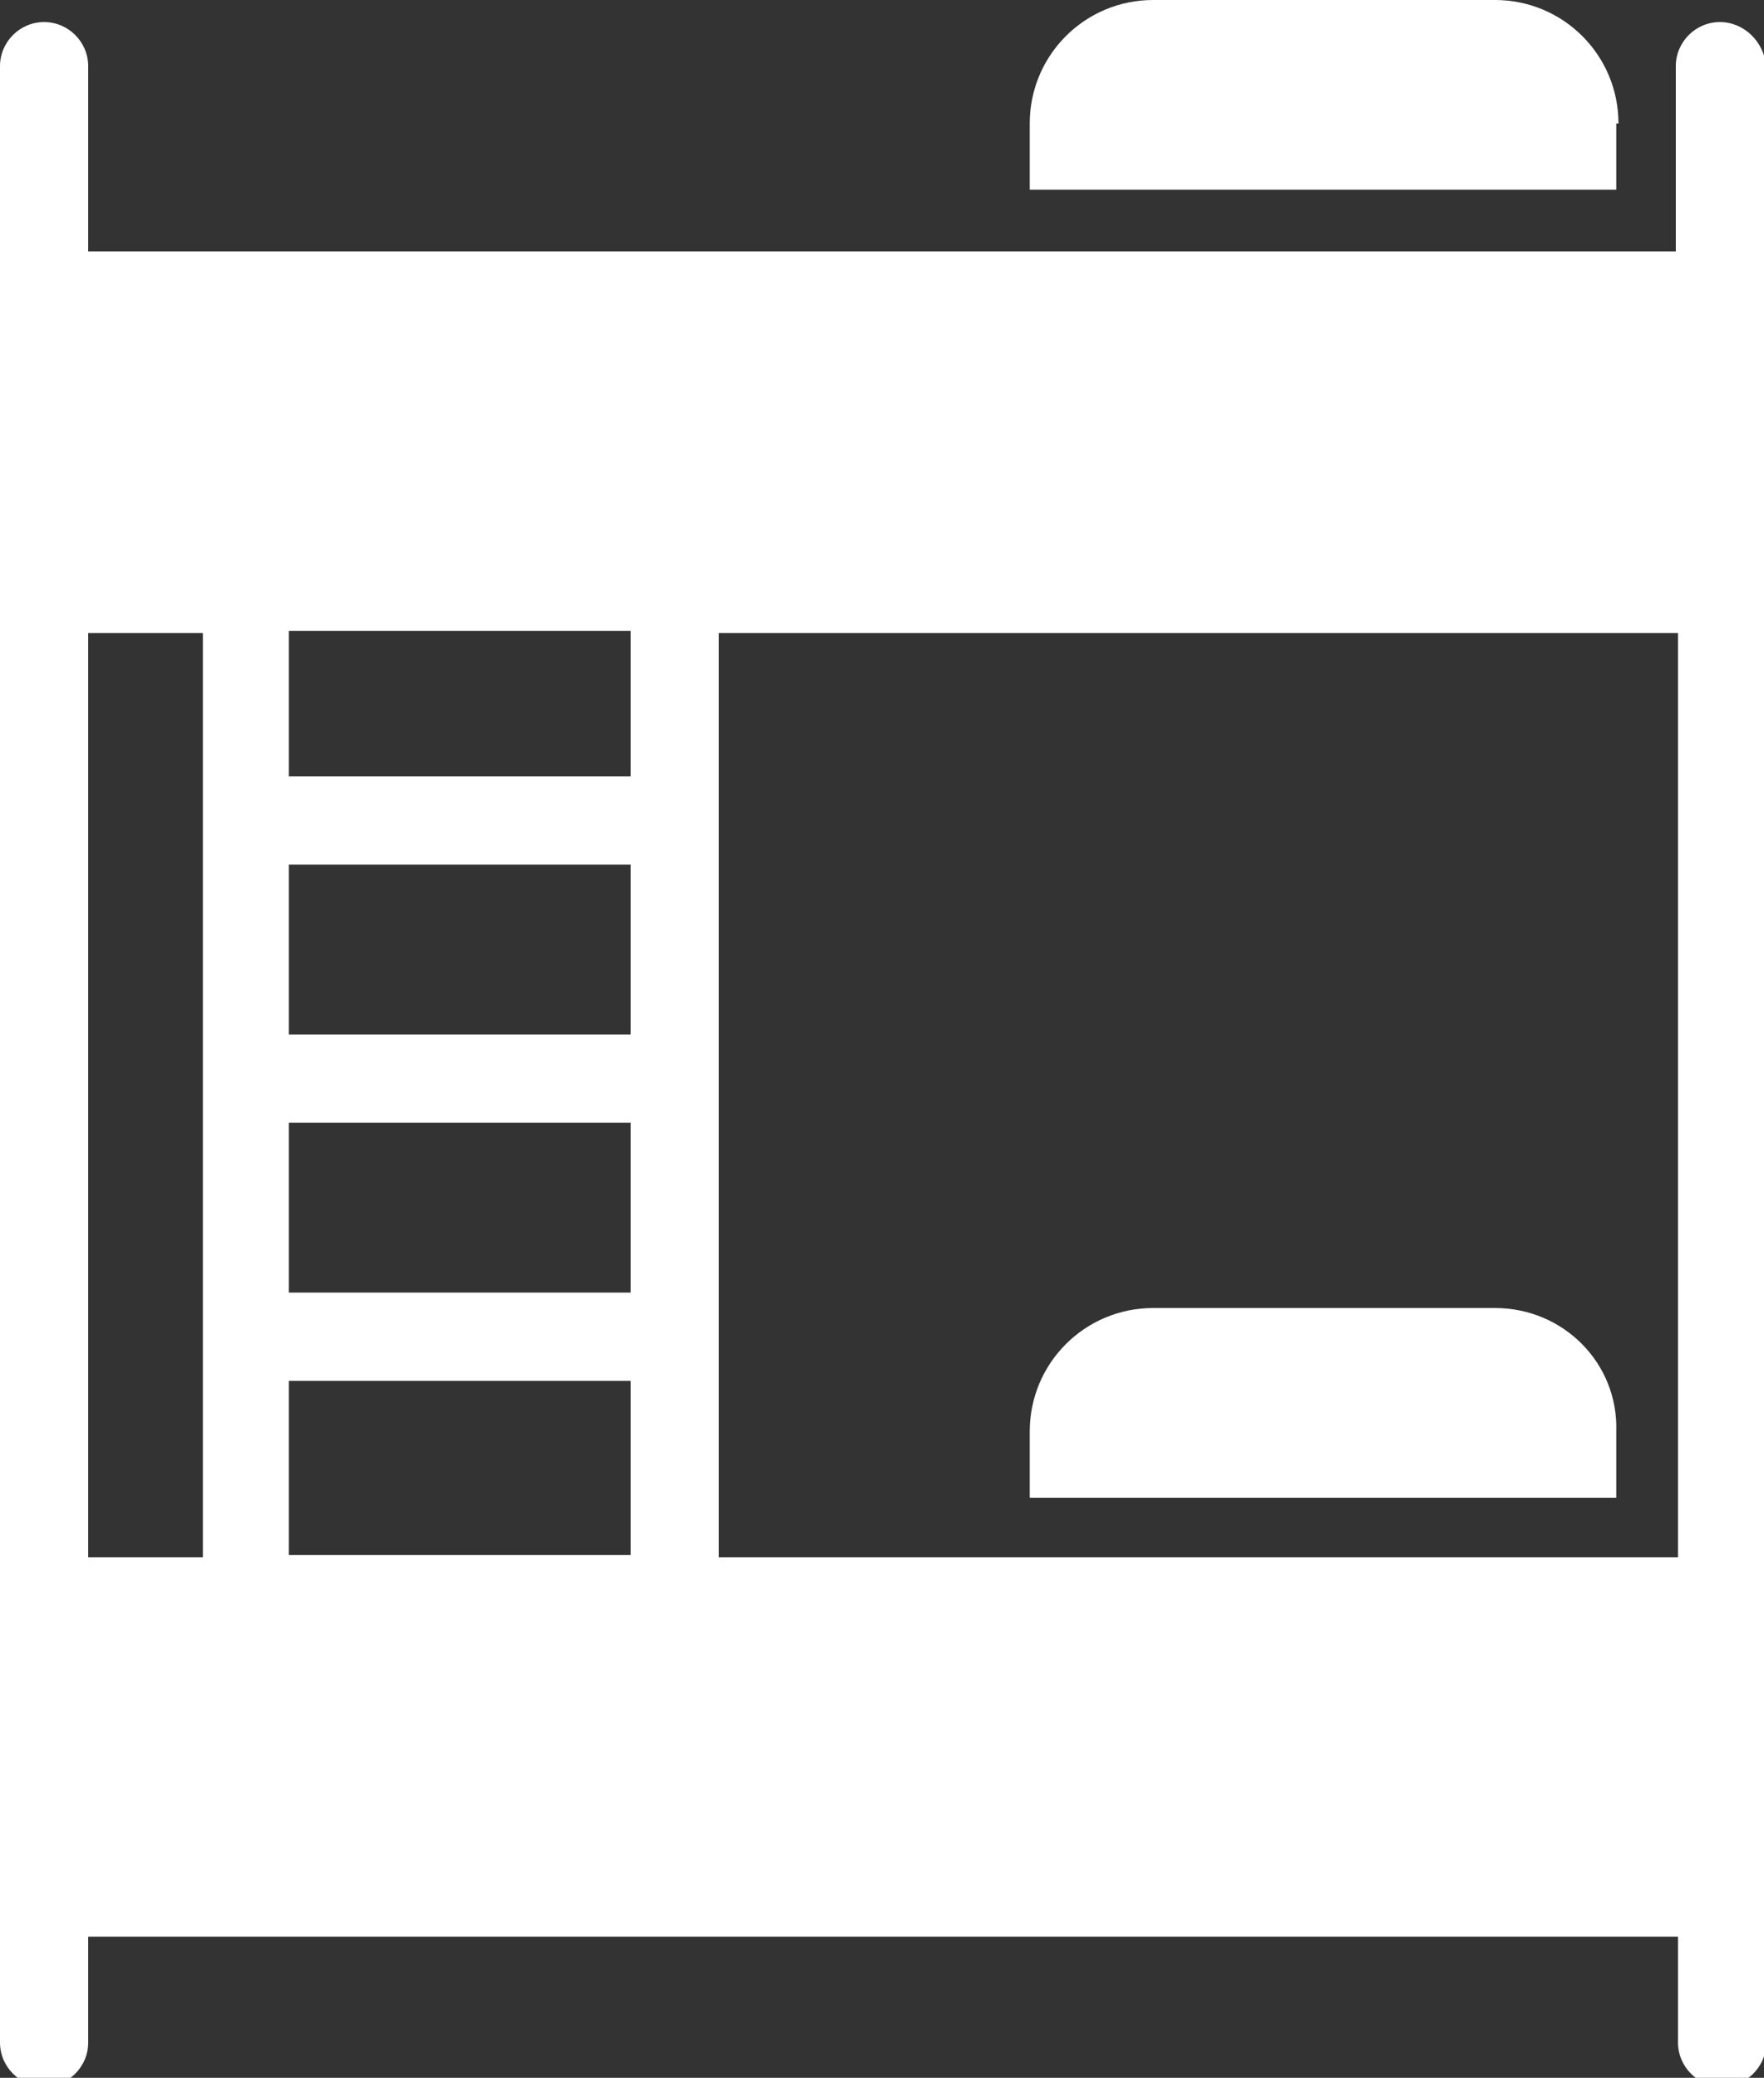
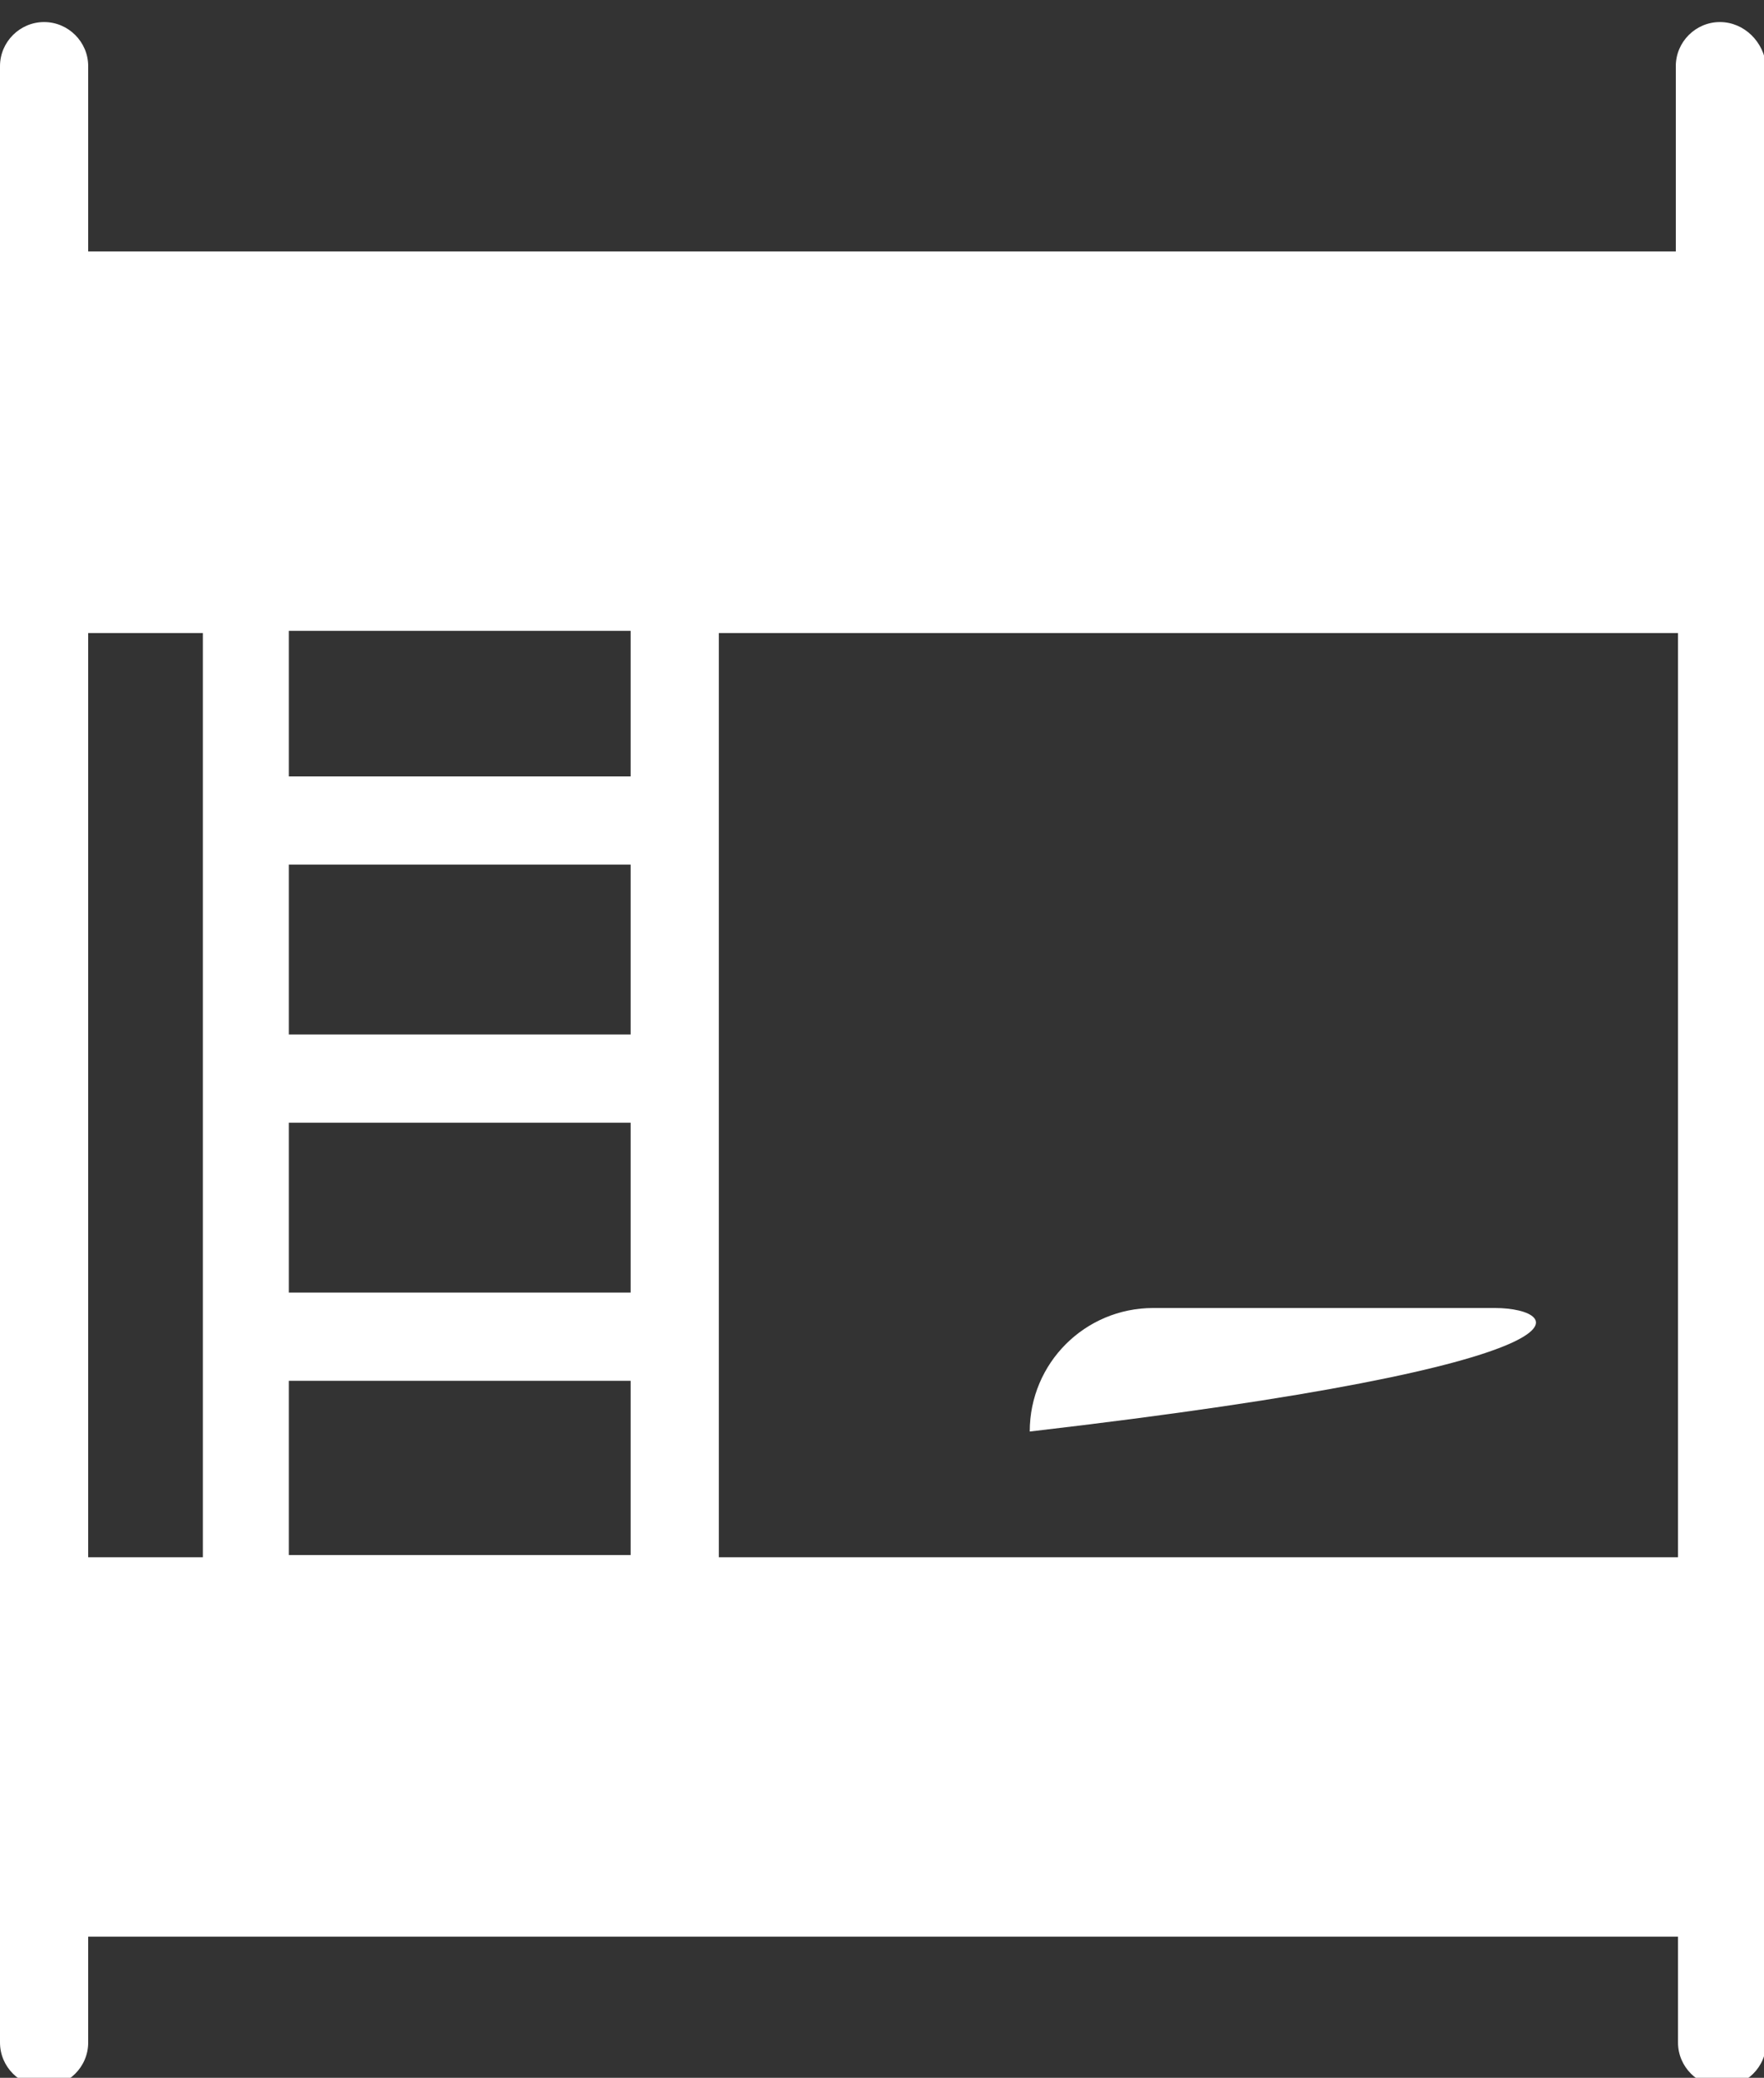
<svg xmlns="http://www.w3.org/2000/svg" version="1.1" id="Calque_1" x="0px" y="0px" viewBox="0 0 80 94.2" enable-background="new 0 0 80 94.2" xml:space="preserve">
  <rect x="0" y="0" width="80" height="94.2" fill="#333333" stroke="none" />
  <g>
    <path fill="#FFFFFF" d="M78,1c-1.1,0-2,0.9-2,2v8.4H4V3c0-1.1-0.9-2-2-2C0.9,1,0,1.9,0,3v89.6c0,1.1,0.9,2,2,2c1.1,0,2-0.9,2-2   v-4.8h72.1v4.8c0,1.1,0.9,2,2,2c1.1,0,2-0.9,2-2V3C80,1.9,79.1,1,78,1L78,1z M13.1,50.9h15.5v7.7H13.1V50.9z M28.6,46.9H13.1v-7.7   h15.5V46.9z M13.1,62.6h15.5v7.9H13.1V62.6z M28.6,35.2H13.1v-6.6h15.5V35.2z M4,28.7h5.2v41.9H4V28.7z M32.6,70.6V28.7h43.5v41.9   H32.6z M32.6,70.6" />
-     <path fill="#FFFFFF" d="M67.8,59.3H52.3c-3.1,0-5.6,2.5-5.6,5.6v3h26.6v-3C73.4,61.8,70.9,59.3,67.8,59.3L67.8,59.3z M67.8,59.3" />
-     <path fill="#FFFFFF" d="M73.4,5.6c0-3.1-2.5-5.6-5.6-5.6H52.3c-3.1,0-5.6,2.5-5.6,5.6v3h26.6V5.6z M73.4,5.6" />
+     <path fill="#FFFFFF" d="M67.8,59.3H52.3c-3.1,0-5.6,2.5-5.6,5.6v3v-3C73.4,61.8,70.9,59.3,67.8,59.3L67.8,59.3z M67.8,59.3" />
  </g>
</svg>